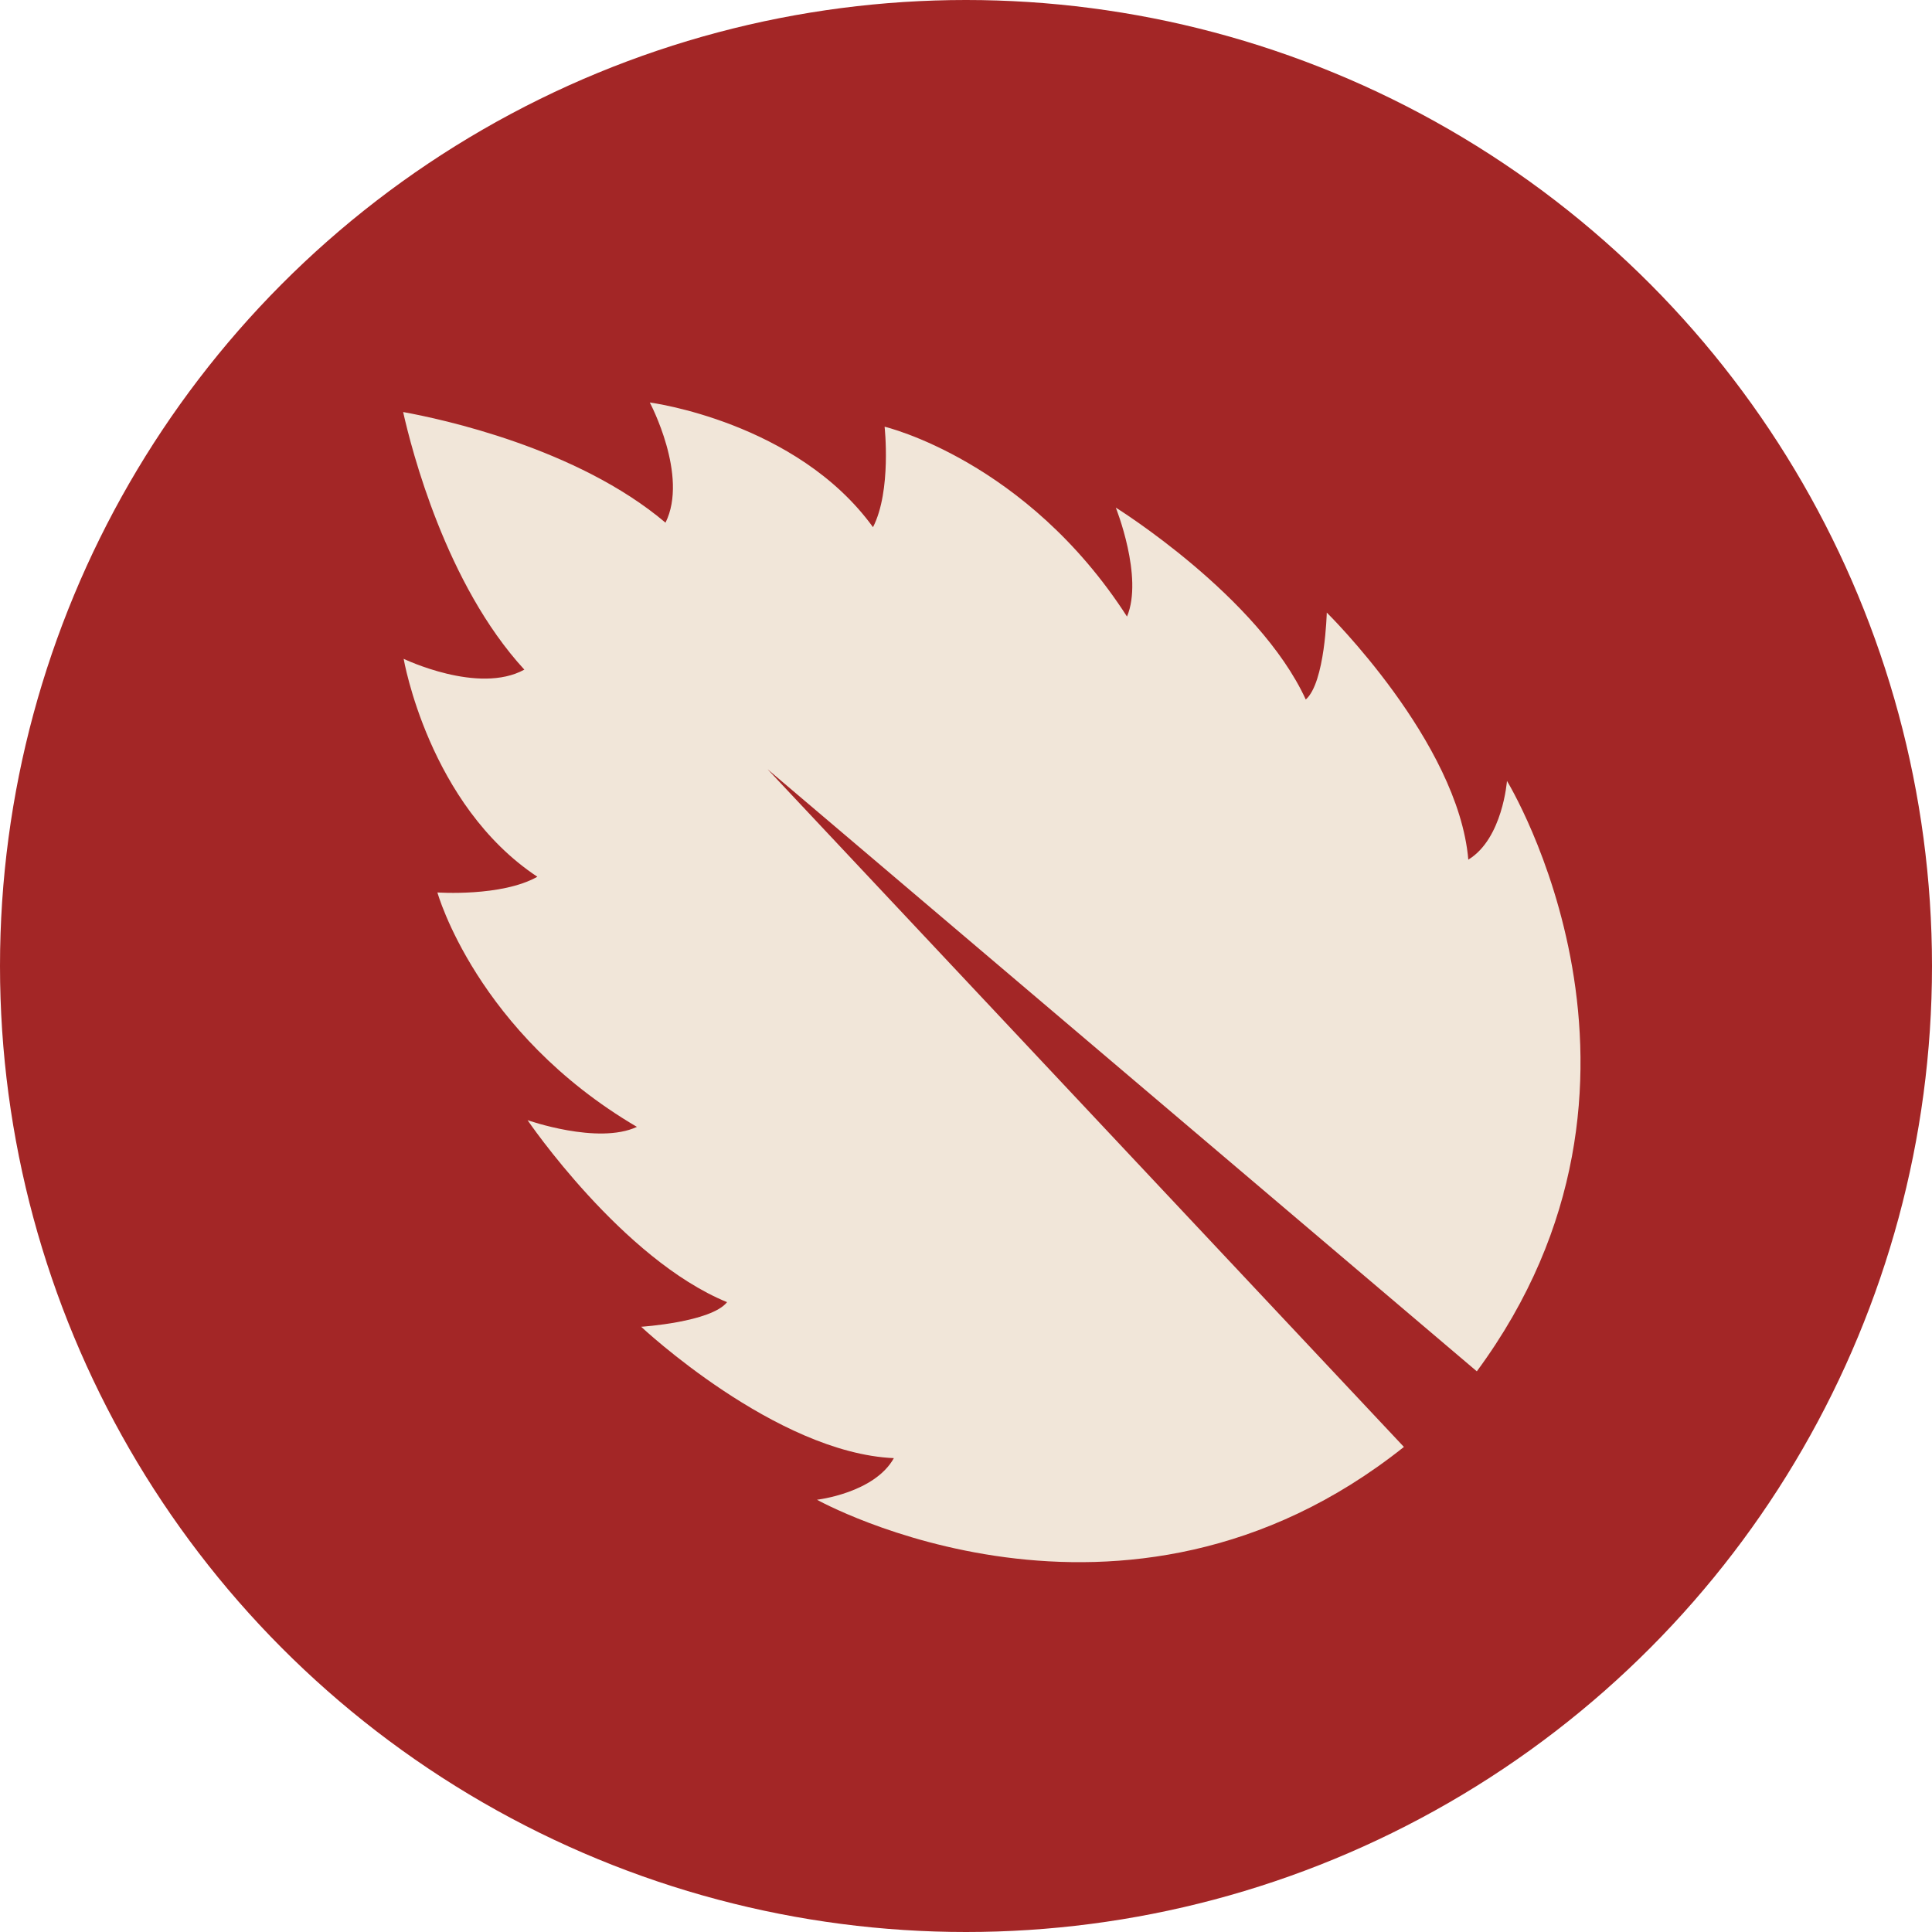
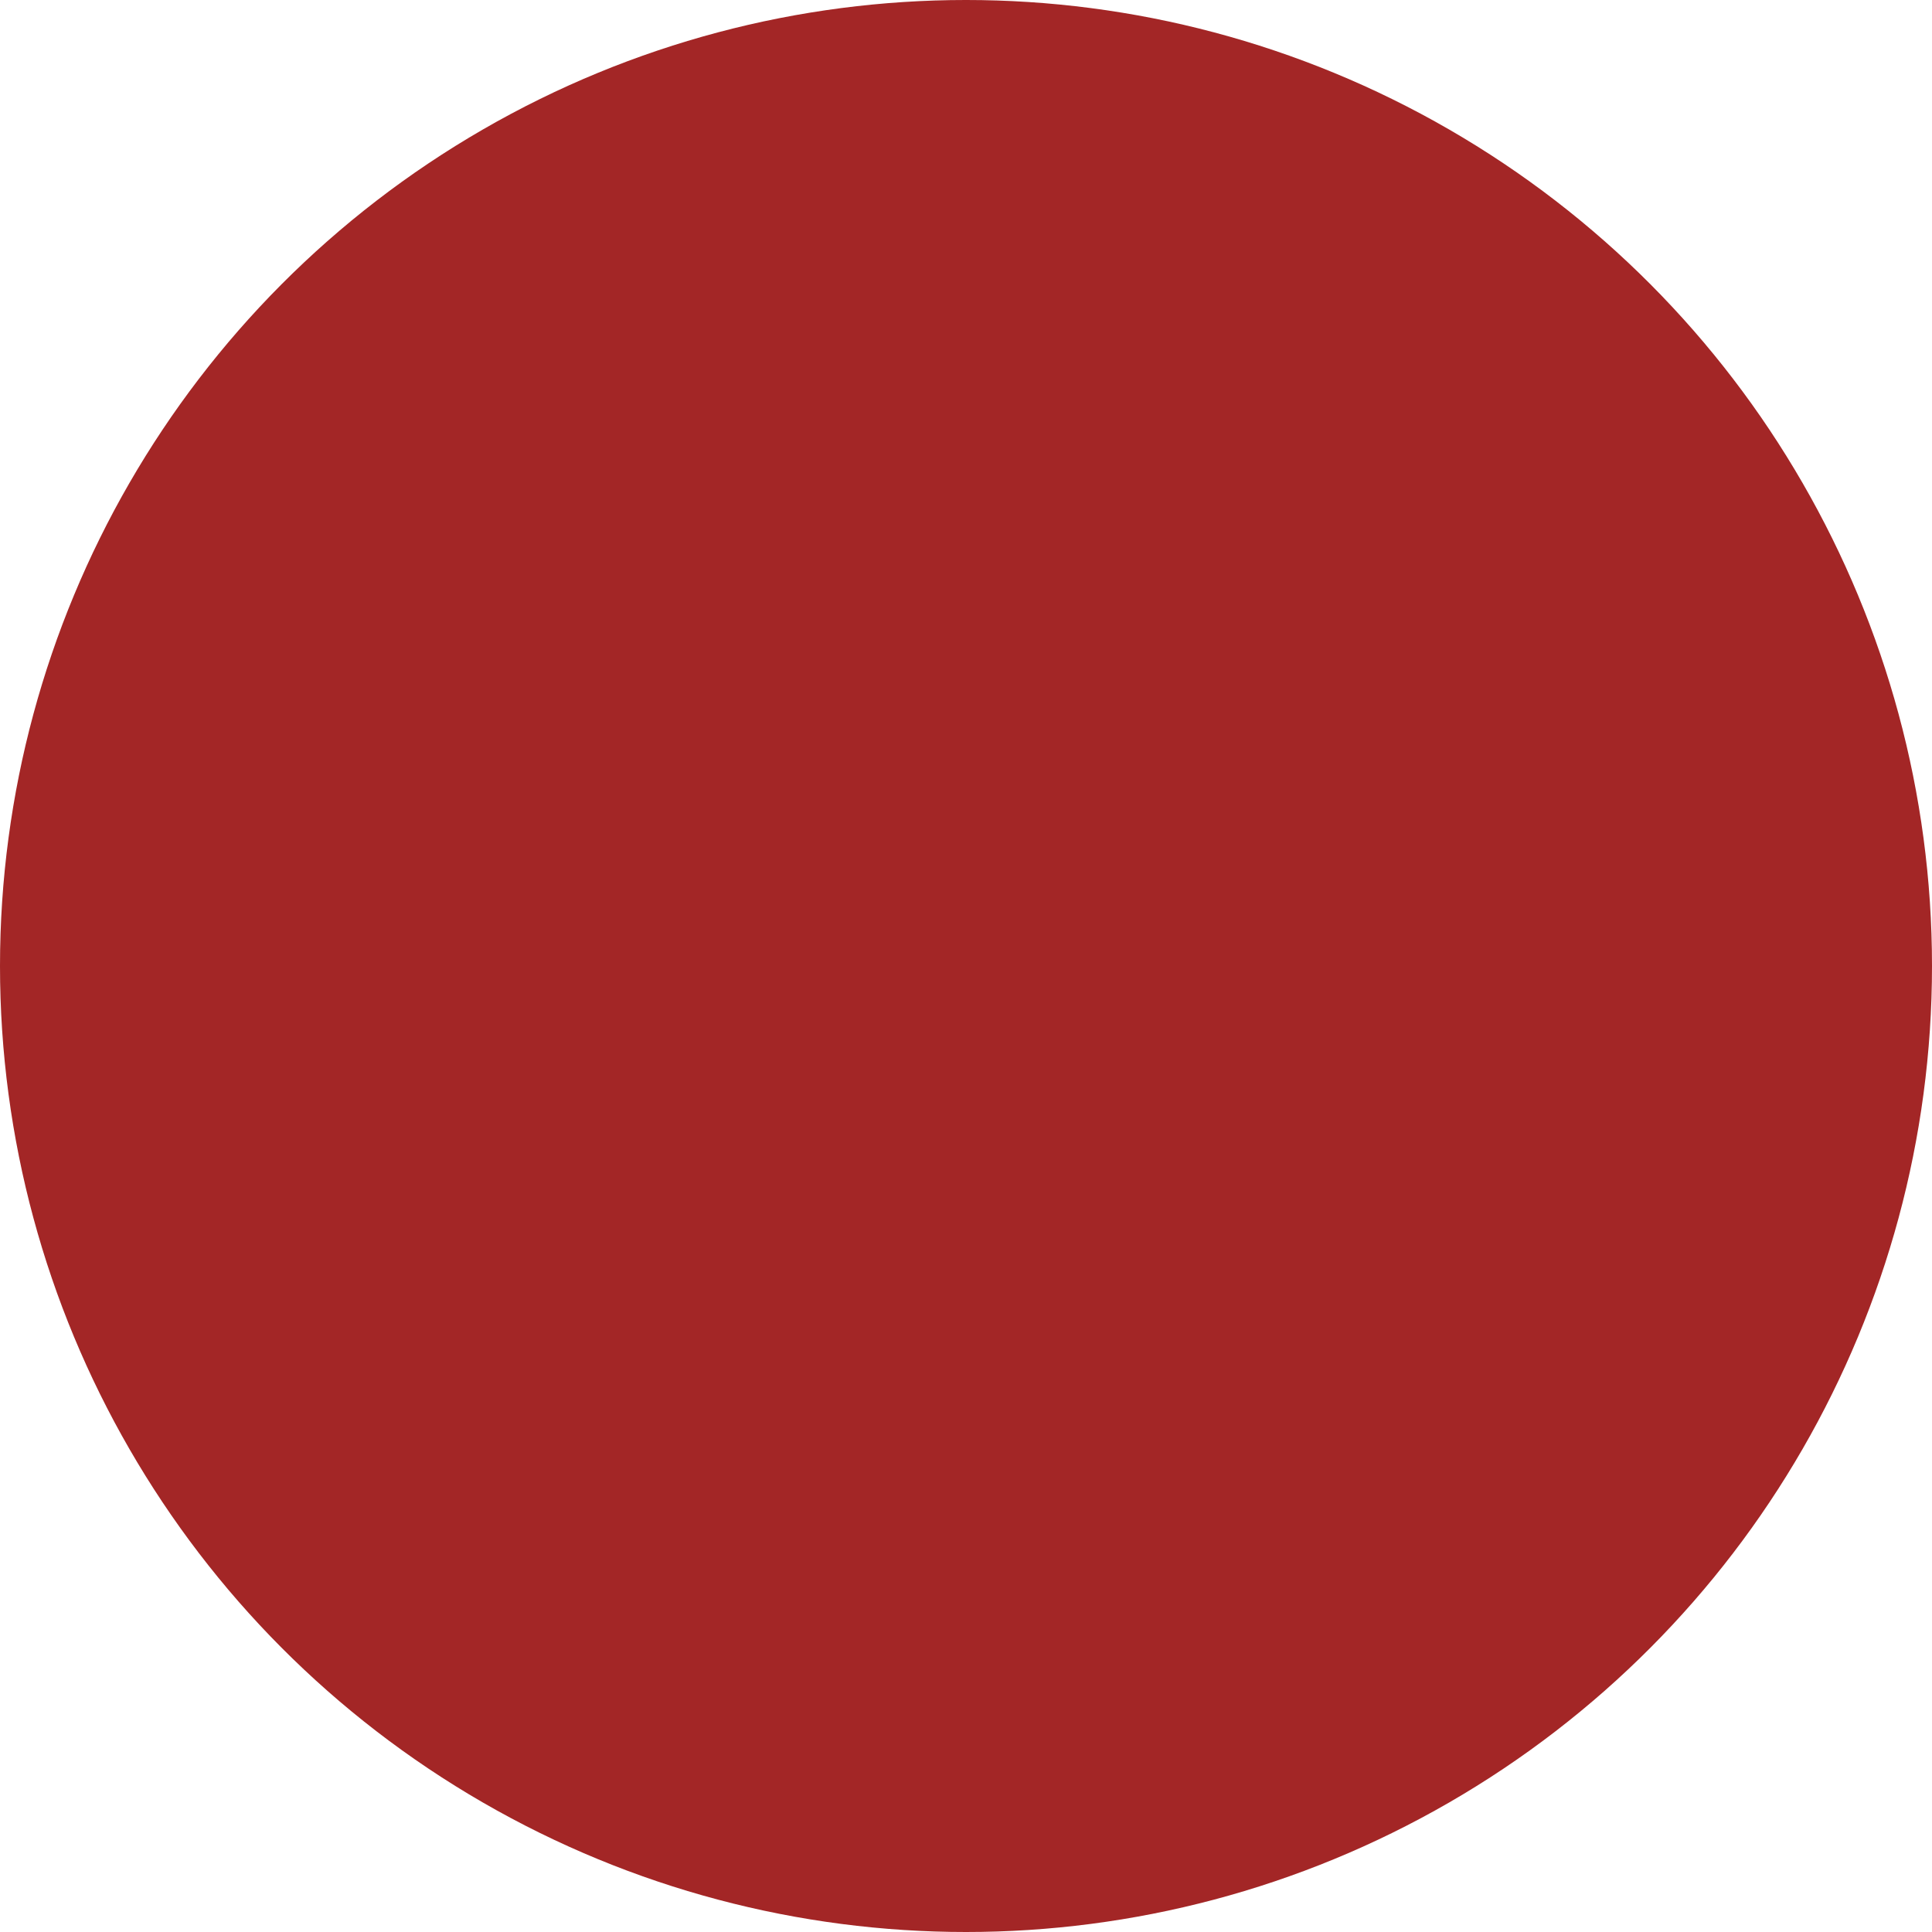
<svg xmlns="http://www.w3.org/2000/svg" id="Layer_2" viewBox="0 0 150 150">
  <g id="Layer_1-2">
    <circle cx="75" cy="75" r="75" style="fill:#a32626;" />
-     <path d="M114,66.75c-.78-9.16-10.99-19.19-10.99-19.19,0,0-.13,5.44-1.63,6.75-3.68-8.01-14.75-14.9-14.75-14.9,0,0,2.16,5.39.87,8.46-7.82-12.15-18.82-14.74-18.82-14.74,0,0,.55,4.97-.9,7.8-5.94-8.2-17.33-9.68-17.33-9.68,0,0,3.03,5.69,1.22,9.33-6.86-5.81-17.44-8.06-20.37-8.59.65,2.9,3.32,13.38,9.41,20-3.56,1.96-9.37-.84-9.37-.84,0,0,1.94,11.33,10.38,16.92-2.77,1.57-7.76,1.22-7.76,1.22,0,0,3.03,10.88,15.49,18.2-3.02,1.41-8.49-.52-8.49-.52,0,0,7.34,10.79,15.49,14.13-1.25,1.56-6.67,1.91-6.67,1.91,0,0,10.44,9.8,19.62,10.2-1.52,2.72-5.97,3.23-5.97,3.23,0,0,23.76,13.27,45.57-4.1l-49.4-52.61,55.06,46.74c16.63-22.54,2.34-45.84,2.34-45.84,0,0-.33,4.47-2.98,6.1Z" style="fill:#f1e6d9;" />
  </g>
</svg>